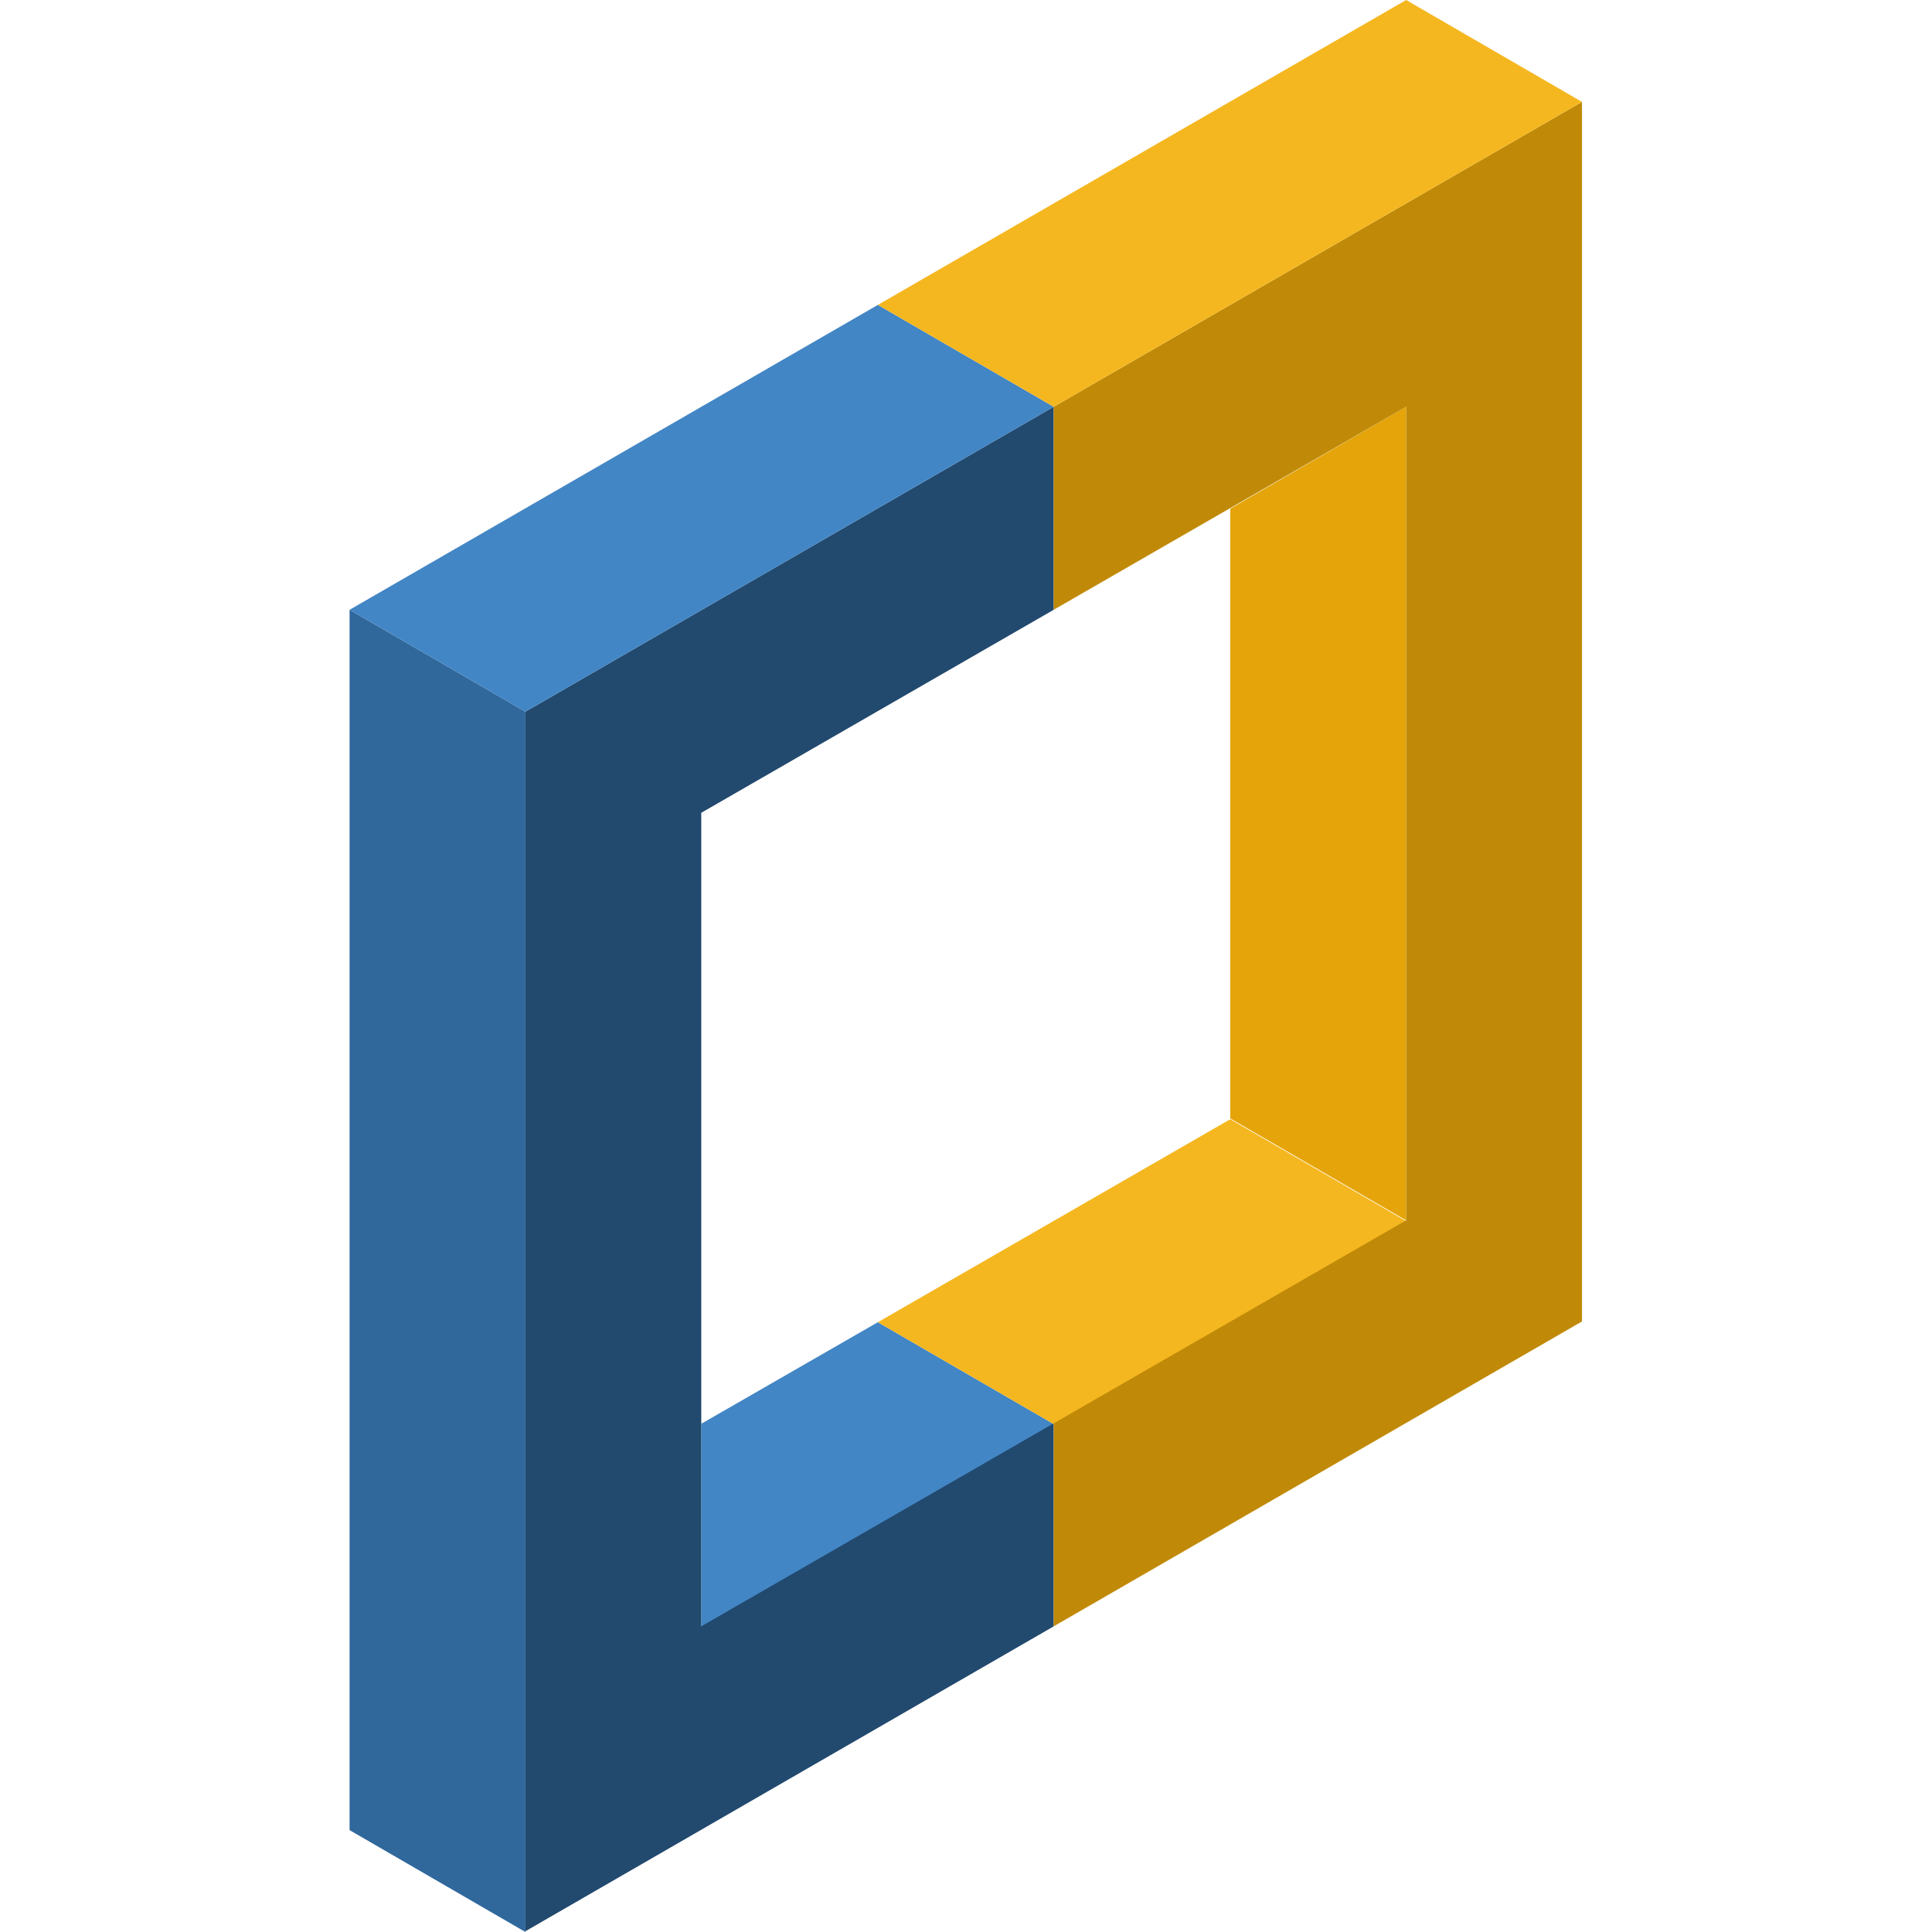
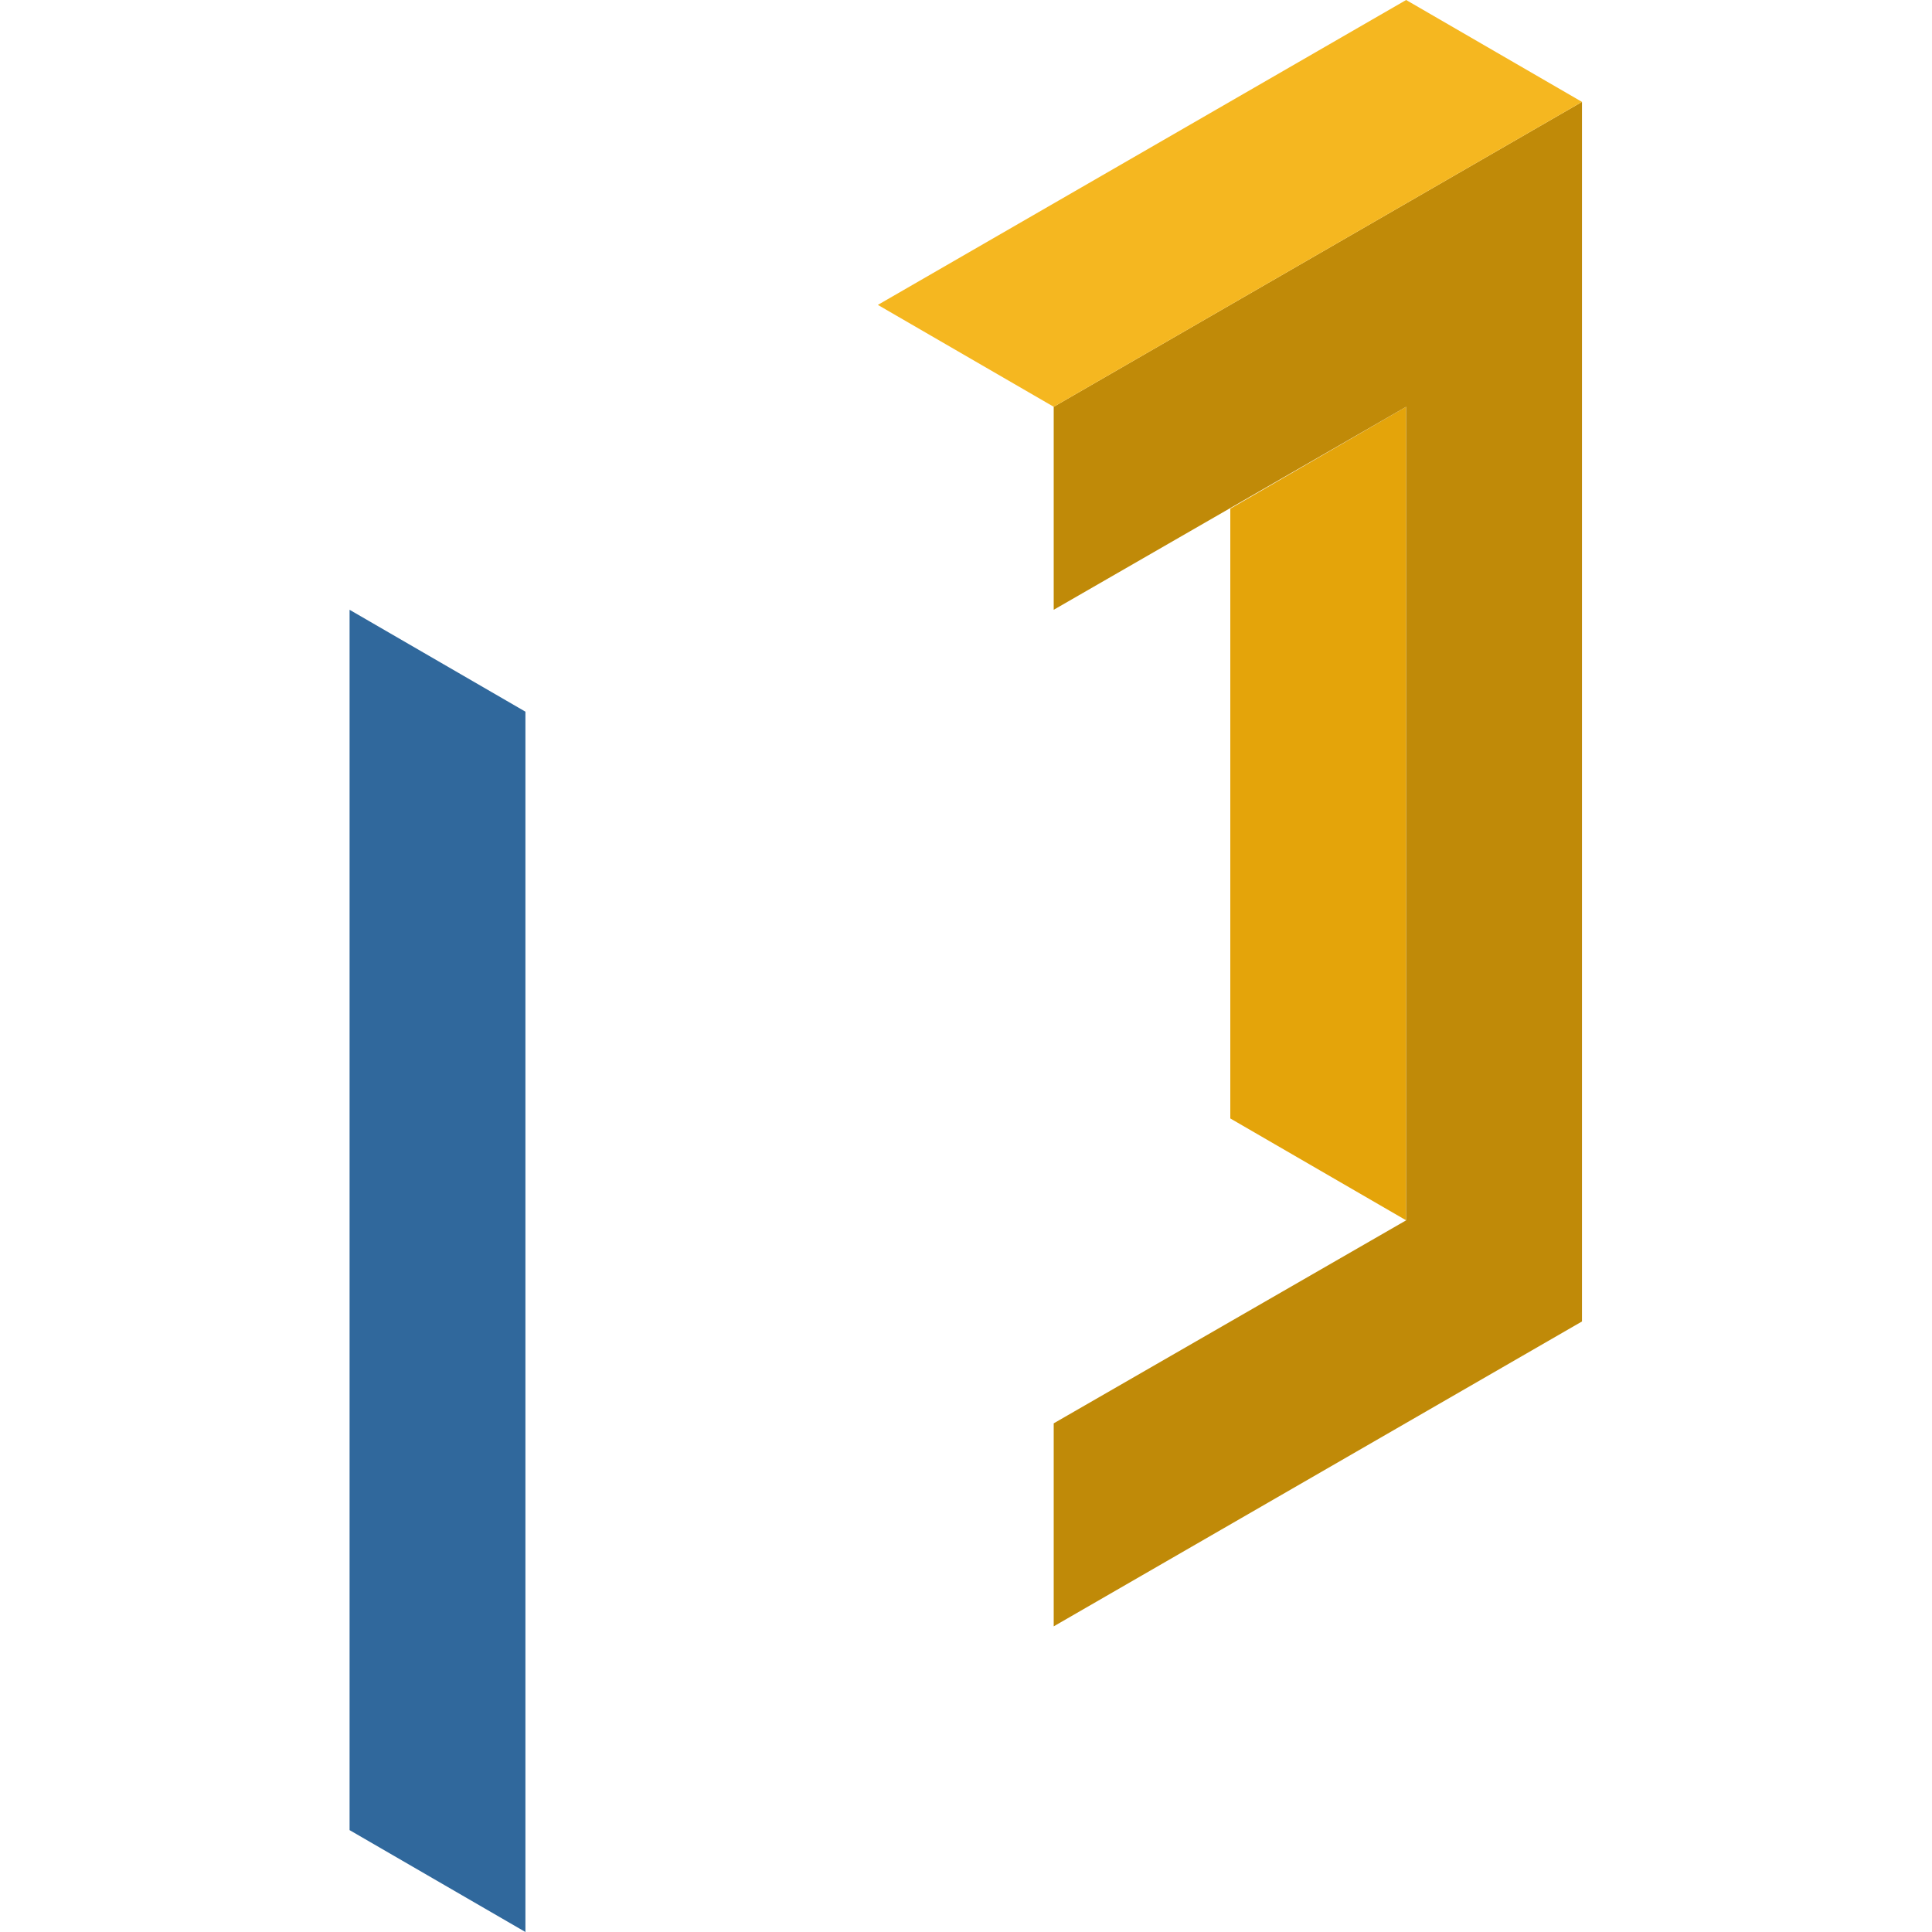
<svg xmlns="http://www.w3.org/2000/svg" version="1.1" id="Layer_1" x="0px" y="0px" viewBox="0 0 256 256" style="enable-background:new 0 0 256 256;" xml:space="preserve">
  <style type="text/css">
	.st0{fill:none;}
	.st1{fill-rule:evenodd;clip-rule:evenodd;fill:#4286C5;}
	.st2{fill-rule:evenodd;clip-rule:evenodd;fill:#30689C;}
	.st3{fill-rule:evenodd;clip-rule:evenodd;fill:#22496E;}
	.st4{fill-rule:evenodd;clip-rule:evenodd;fill:#F5B720;}
	.st5{fill-rule:evenodd;clip-rule:evenodd;fill:#E4A40A;}
	.st6{fill-rule:evenodd;clip-rule:evenodd;fill:#C08A08;}
</style>
  <g id="Group_4756" transform="translate(-144 -5519)">
    <rect id="Rectangle_85" x="144" y="5519" class="st0" width="256" height="256" />
    <g id="g8815" transform="translate(190.321 5519)">
-       <path id="path5887-0-5" class="st1" d="M46.7,188.6L70,175.2l23.3,13.5l-46.7,26.9V188.6z" />
      <path id="path5883-14-8" class="st2" d="M23.3,94.3V256L0,242.5V80.8L23.3,94.3z" />
-       <path id="path5885-2-03" class="st3" d="M23.3,94.3l70-40.4v26.9l-46.7,26.9v107.8l46.7-26.9v26.9l-70,40.4V94.3z" />
-       <path id="path5893-4-14" class="st4" d="M70,175.2l23.3,13.5l46.7-26.9l-23.3-13.5L70,175.2z" />
      <path id="path5897-5-5" class="st5" d="M116.7,67.4L140,53.9v107.8l-23.3-13.5V67.4z" />
      <path id="path5891-83-7" class="st6" d="M93.3,53.9v26.9L140,53.9v107.8l-46.7,26.9v26.9l70-40.4V13.5L93.3,53.9z" />
-       <path id="path5881-7-4" class="st1" d="M0,80.8l23.3,13.5l70-40.4L70,40.4L0,80.8z" />
      <path id="path5889-9-0" class="st4" d="M70,40.4l23.3,13.5l70-40.4L140,0L70,40.4z" />
    </g>
  </g>
</svg>